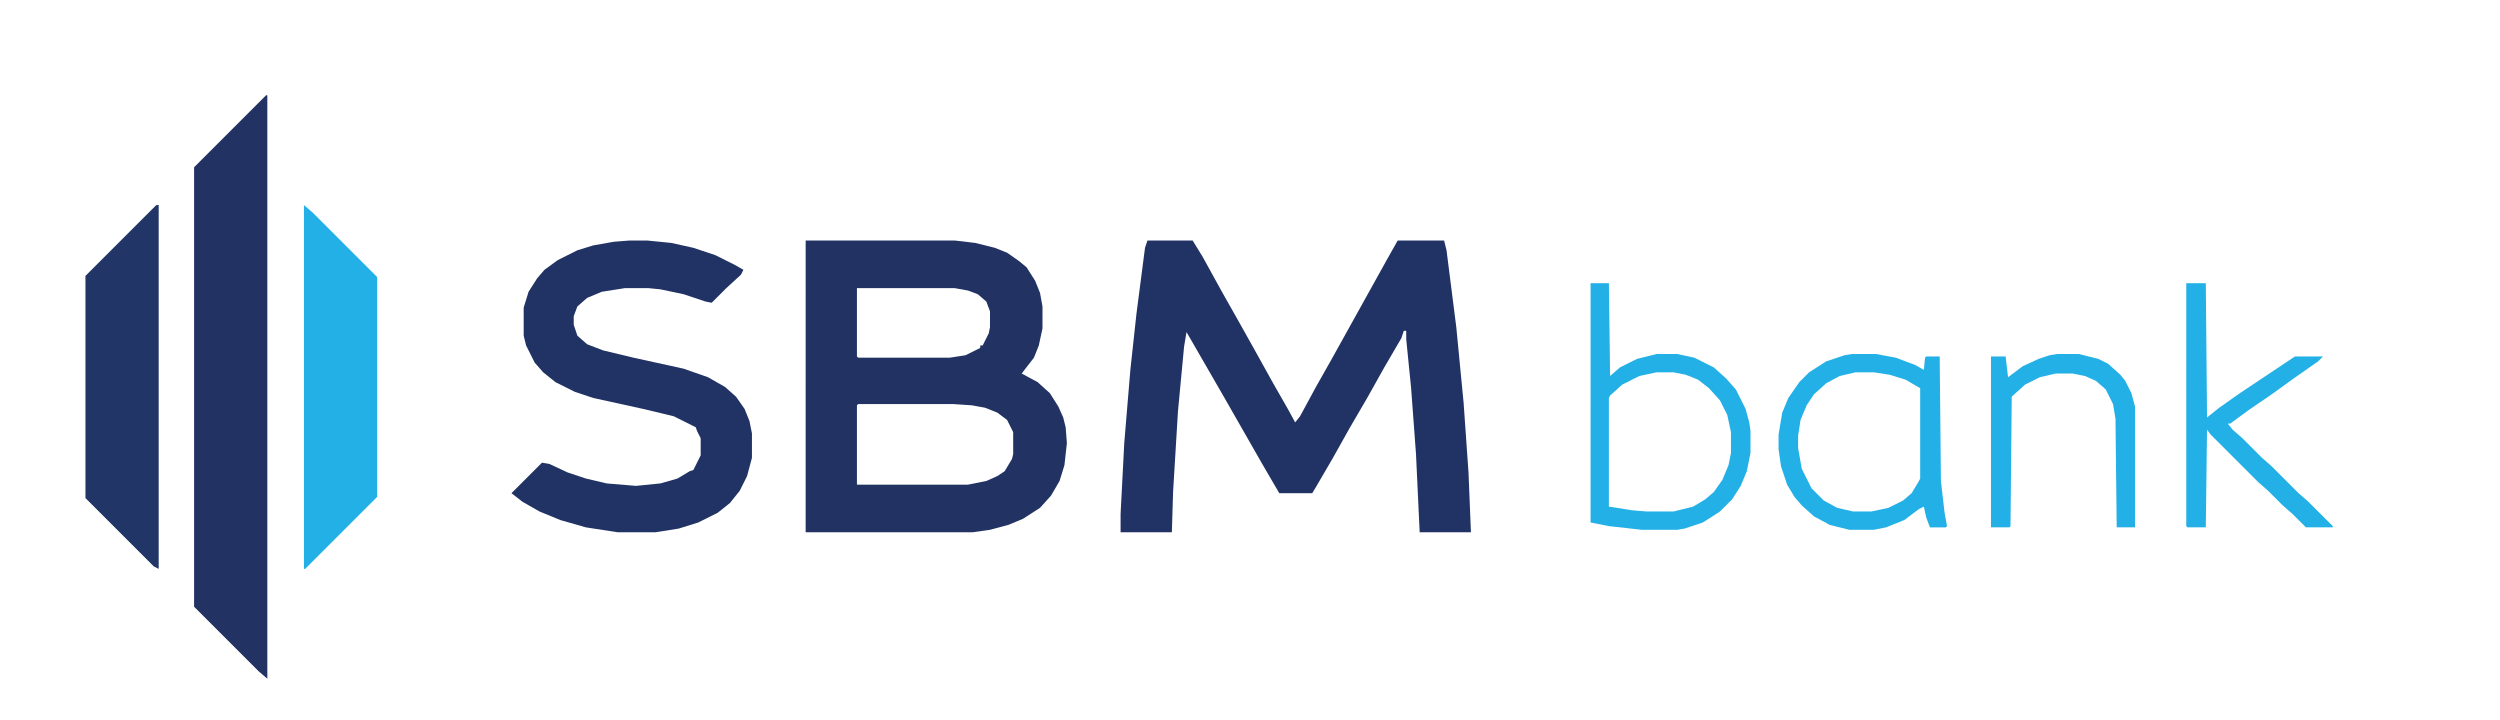
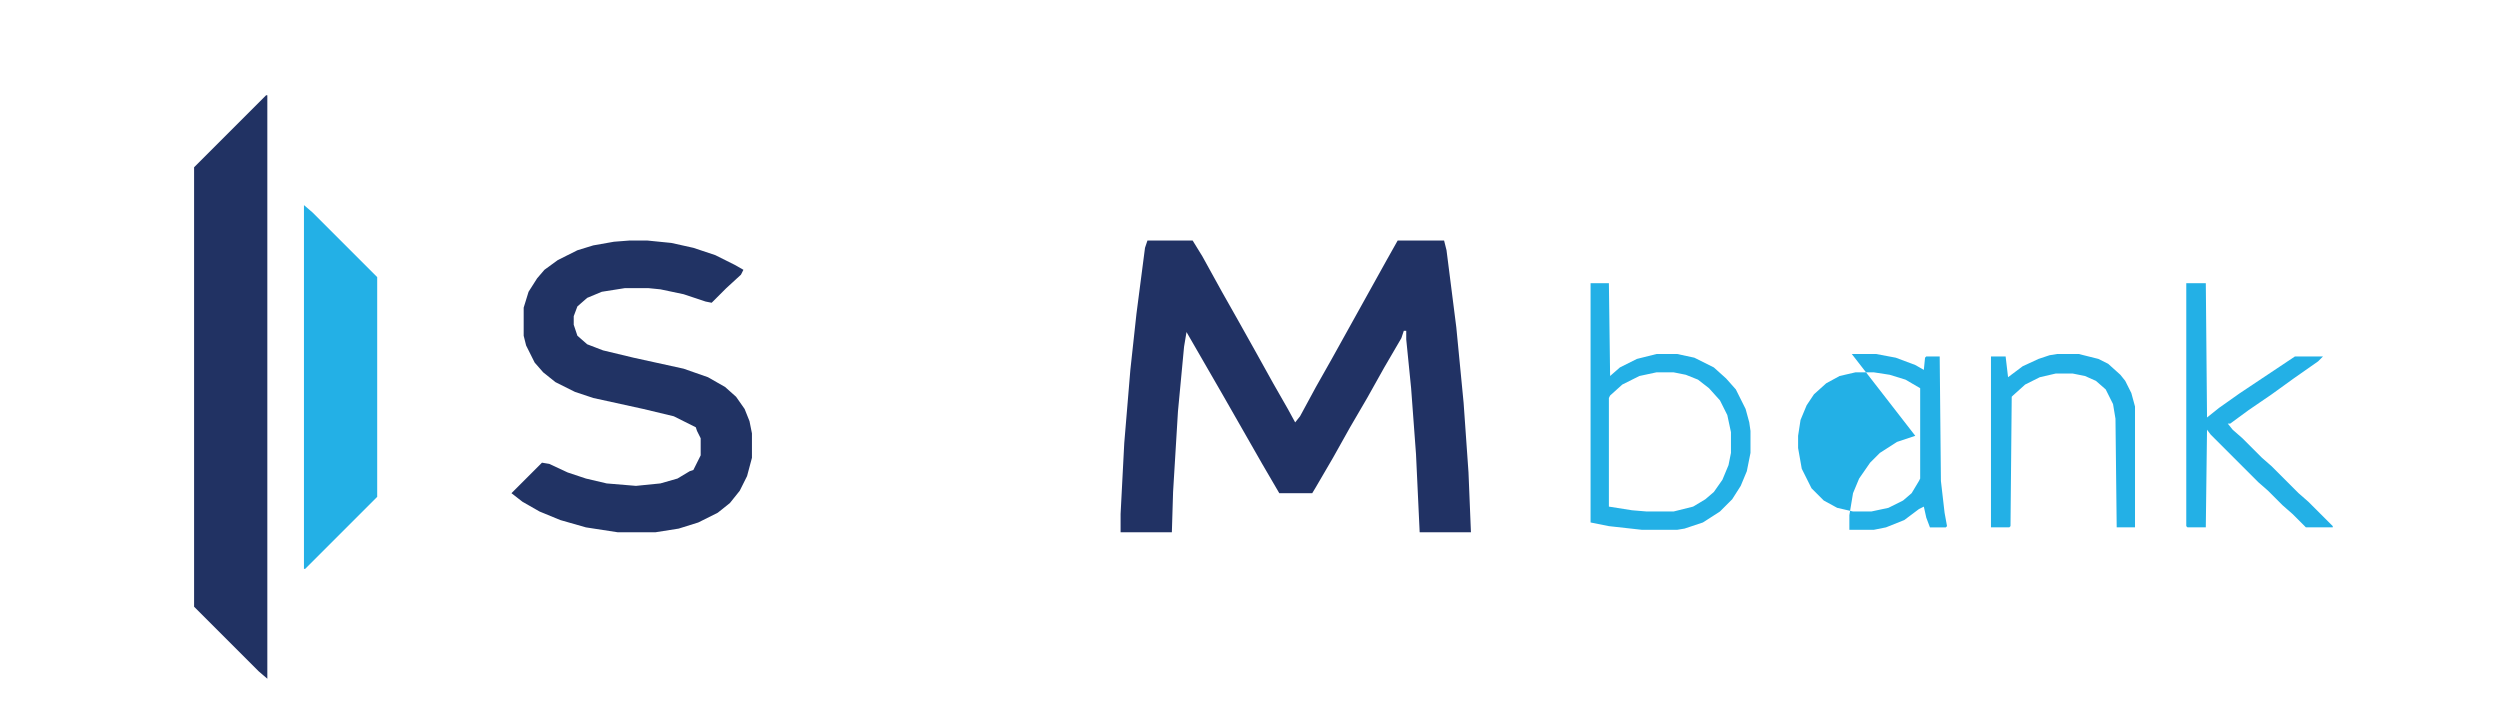
<svg xmlns="http://www.w3.org/2000/svg" version="1.1" viewBox="0 0 2048 590" width="2572" height="741">
  <path transform="translate(940,197)" d="m0 0h37l8 13 16 29 13 23 14 25 15 27 12 21 6 11 4-5 13-24 13-23 45-81 9-16h38l2 8 8 63 6 62 4 57 2 49h-42l-3-64-4-54-4-40v-7h-2l-2 6-14 24-14 25-14 24-14 25-14 24-3 5h-27l-14-24-32-56-30-52-2 12-5 53-4 66-1 33h-42v-15l3-58 5-60 5-46 7-54z" fill="#213264" />
-   <path transform="translate(660,197)" d="m0 0h122l17 2 16 4 10 4 10 7 6 5 7 11 4 10 2 11v18l-3 14-4 10-7 9-3 4 13 7 10 9 7 11 4 9 2 8 1 13-2 18-4 13-7 12-9 10-14 9-12 5-15 4-14 2h-137zm42 39v56l1 1h75l13-2 12-6v-2h2l5-10 1-5v-13l-3-8-7-6-8-3-11-2zm1 95-1 1v65h91l15-3 9-4 6-4 6-10 1-4v-18l-5-10-8-6-10-4-11-2-15-1z" fill="#213263" />
  <path transform="translate(218,78)" d="m0 0h1v478l-7-6-53-53v-360z" fill="#213263" />
  <path transform="translate(516,197)" d="m0 0h14l20 2 18 4 18 6 16 8 7 4-2 4-12 11-12 12-5-1-18-6-19-4-10-1h-19l-19 3-12 5-8 7-3 8v7l3 9 8 7 13 5 25 6 41 9 20 7 14 8 9 8 7 10 4 10 2 10v20l-4 15-6 12-8 10-10 8-16 8-16 5-19 3h-31l-26-4-21-6-17-7-14-8-9-7 25-25 6 1 15 7 15 5 17 4 24 2 20-2 14-4 10-6 3-1 6-12v-14l-3-6-1-3-18-9-25-6-41-9-15-5-16-8-10-8-7-8-7-14-2-8v-23l4-13 7-11 6-7 11-8 16-8 13-4 17-3z" fill="#213364" />
-   <path transform="translate(128,168)" d="m0 0h2v298l-4-2-56-56v-182z" fill="#213566" />
  <path transform="translate(249,168)" d="m0 0 7 6 53 53v180l-59 59h-1z" fill="#23B0E6" />
  <path transform="translate(1303,232)" d="m0 0h15l1 76 8-7 14-7 16-4h17l14 3 16 8 10 9 8 9 8 16 3 11 1 7v18l-3 15-5 12-7 11-10 10-14 9-15 5-6 1h-29l-27-3-15-3zm54 73-14 3-14 7-10 9-1 2v89l19 3 12 1h22l16-4 10-6 7-6 7-10 5-12 2-10v-17l-3-14-6-12-9-10-9-7-10-4-10-2z" fill="#23B0E6" />
-   <path transform="translate(1517,290)" d="m0 0h20l16 3 16 6 7 4 1-10 1-1h11l1 102 3 26 2 11-1 1h-13l-3-8-2-9-4 2-12 9-15 6-10 2h-20l-16-4-13-7-10-9-6-7-6-10-5-15-2-14v-12l3-18 5-12 9-13 8-8 14-9 15-5zm3 15-13 3-11 6-10 9-6 9-5 12-2 13v10l3 17 8 16 10 10 11 6 13 3h15l14-3 12-6 7-6 6-10 1-2v-74l-12-7-13-4-13-2z" fill="#23B0E6" />
+   <path transform="translate(1517,290)" d="m0 0h20l16 3 16 6 7 4 1-10 1-1h11l1 102 3 26 2 11-1 1h-13l-3-8-2-9-4 2-12 9-15 6-10 2h-20v-12l3-18 5-12 9-13 8-8 14-9 15-5zm3 15-13 3-11 6-10 9-6 9-5 12-2 13v10l3 17 8 16 10 10 11 6 13 3h15l14-3 12-6 7-6 6-10 1-2v-74l-12-7-13-4-13-2z" fill="#23B0E6" />
  <path transform="translate(1791,232)" d="m0 0h16l1 110 10-8 17-12 45-30h23l-4 4-20 14-18 13-19 13-15 11h-2l4 5 8 7 16 16 8 7 22 22 8 7 20 20v1h-22l-11-11-8-7-12-12-8-7-39-39-3-4-1 80h-15l-1-1z" fill="#23B0E6" />
  <path transform="translate(1685,290)" d="m0 0h18l16 4 8 4 10 9 4 5 5 10 3 11v99h-15l-1-89-2-12-6-12-8-7-9-4-10-2h-14l-13 3-12 6-10 9-1 1-1 106-1 1h-15v-140h12l2 17 12-9 13-6 9-3z" fill="#23B0E6" />
</svg>